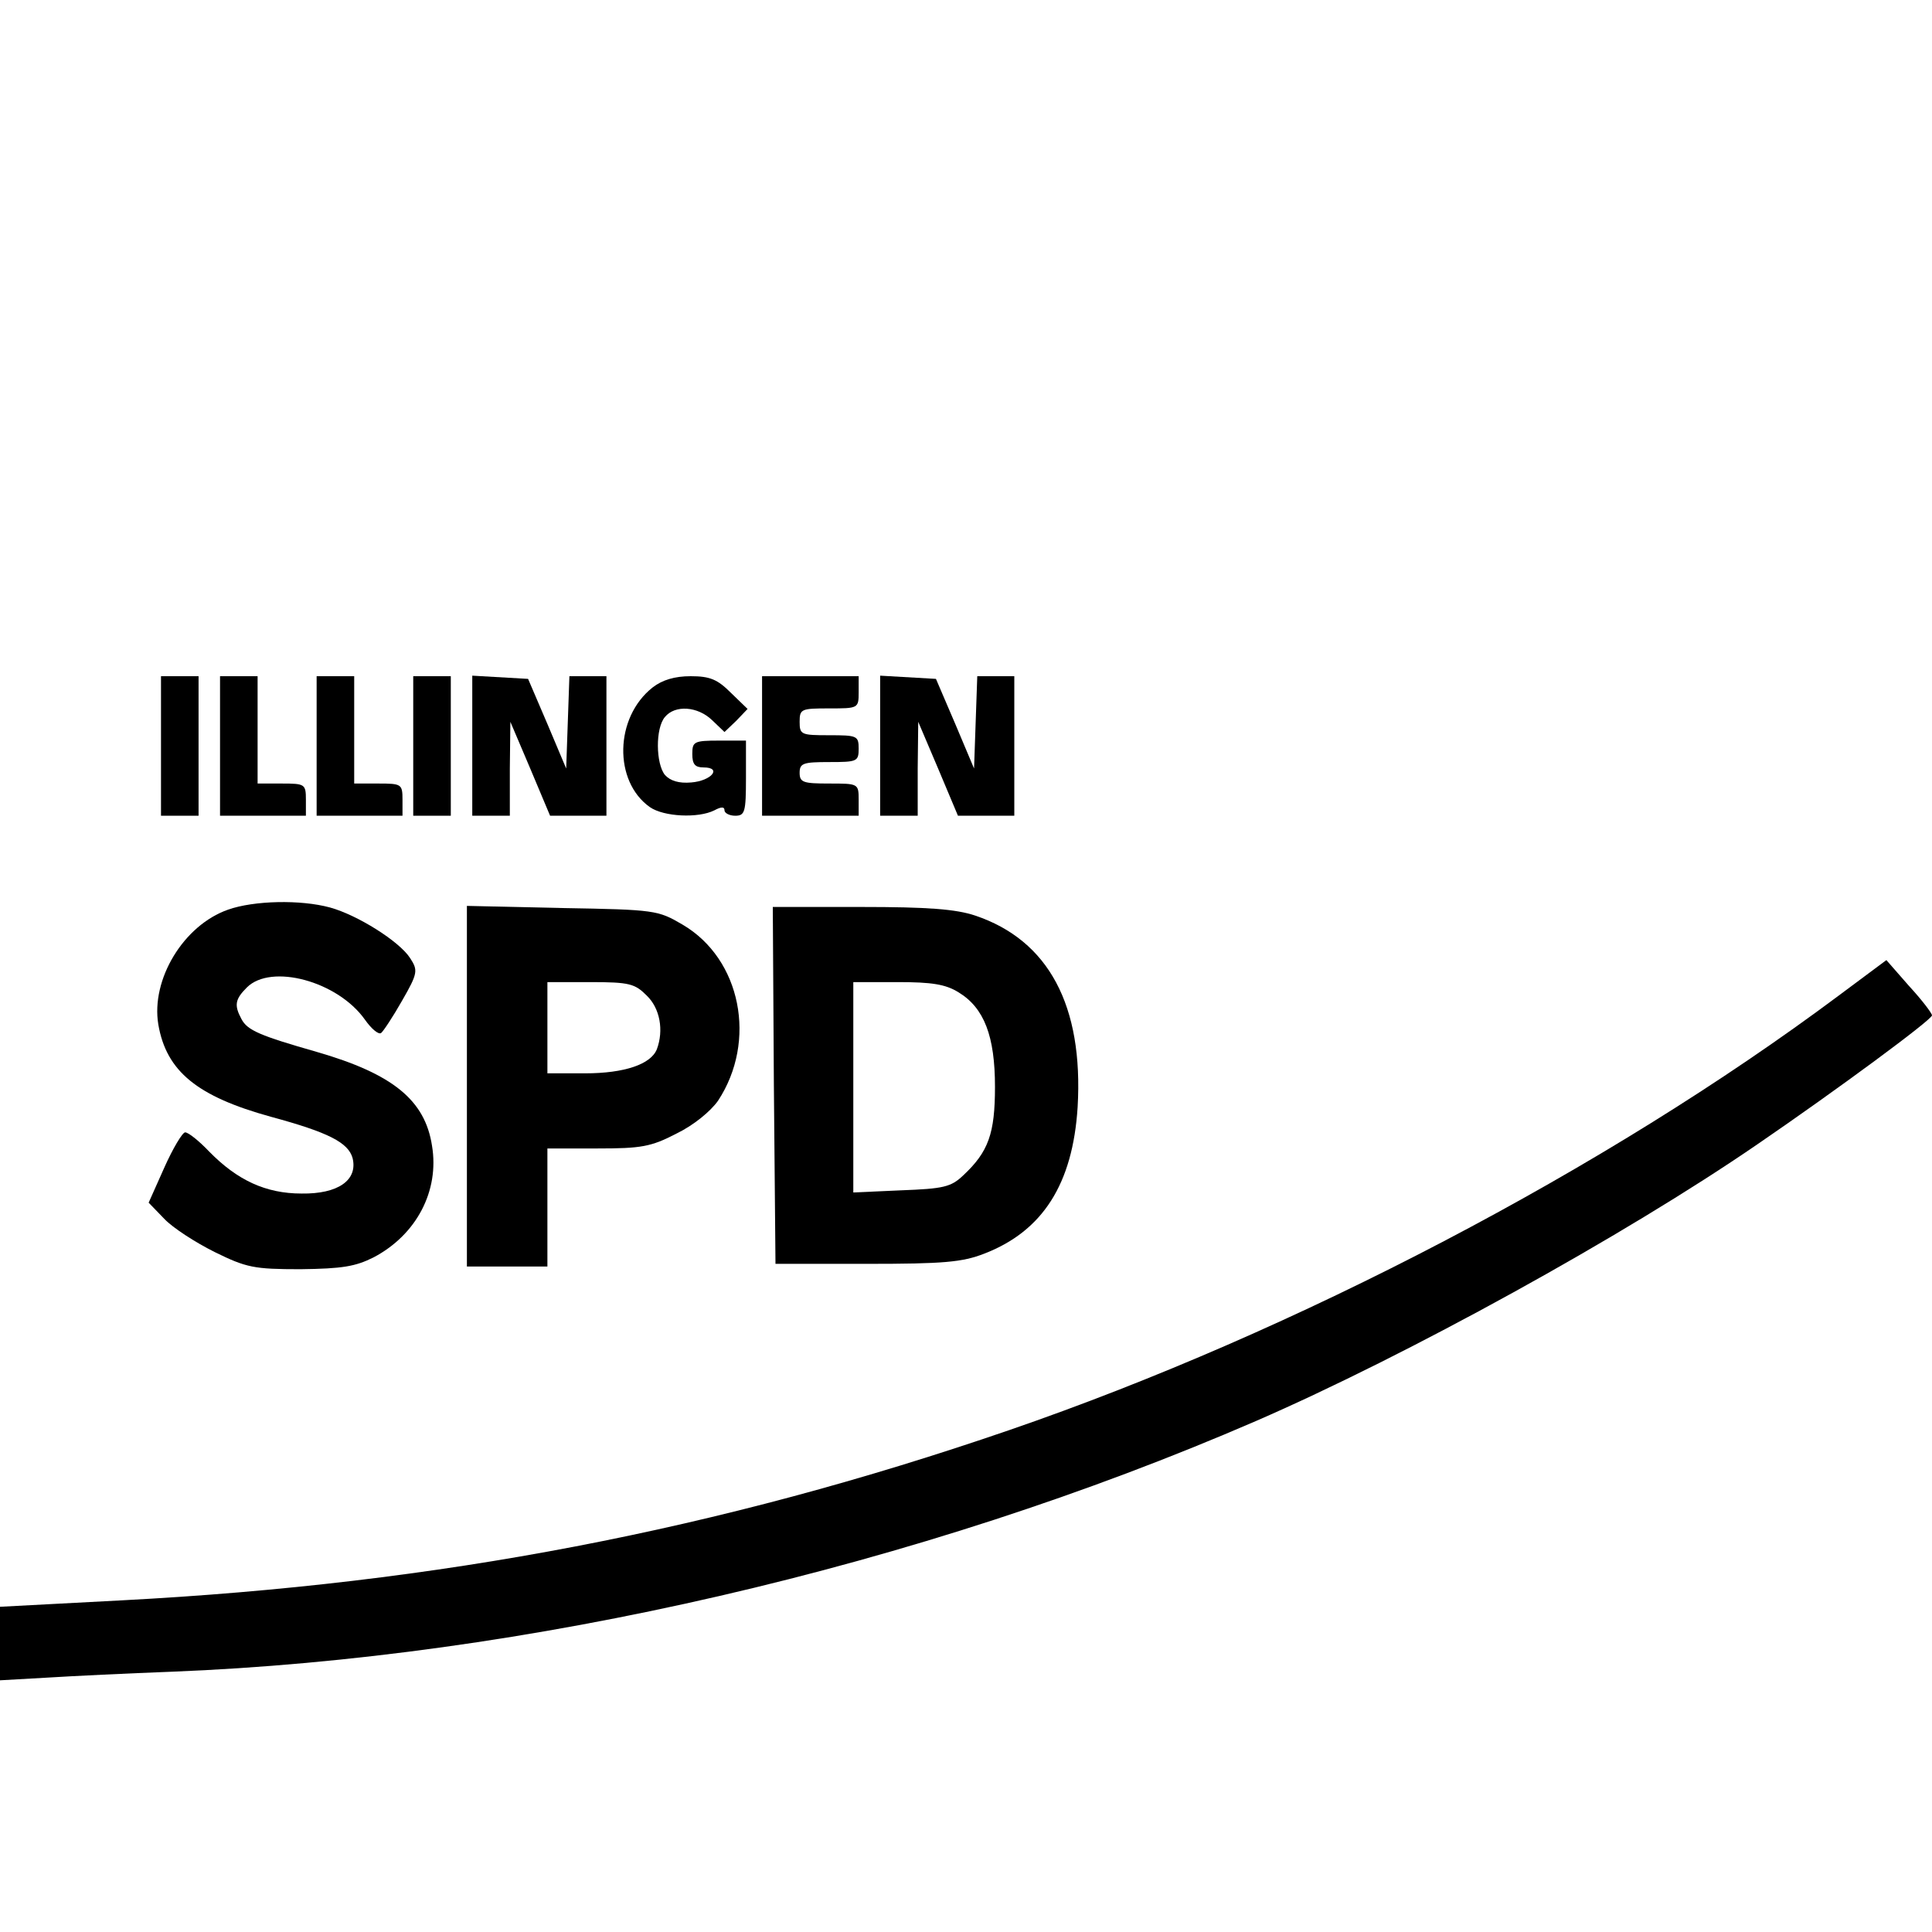
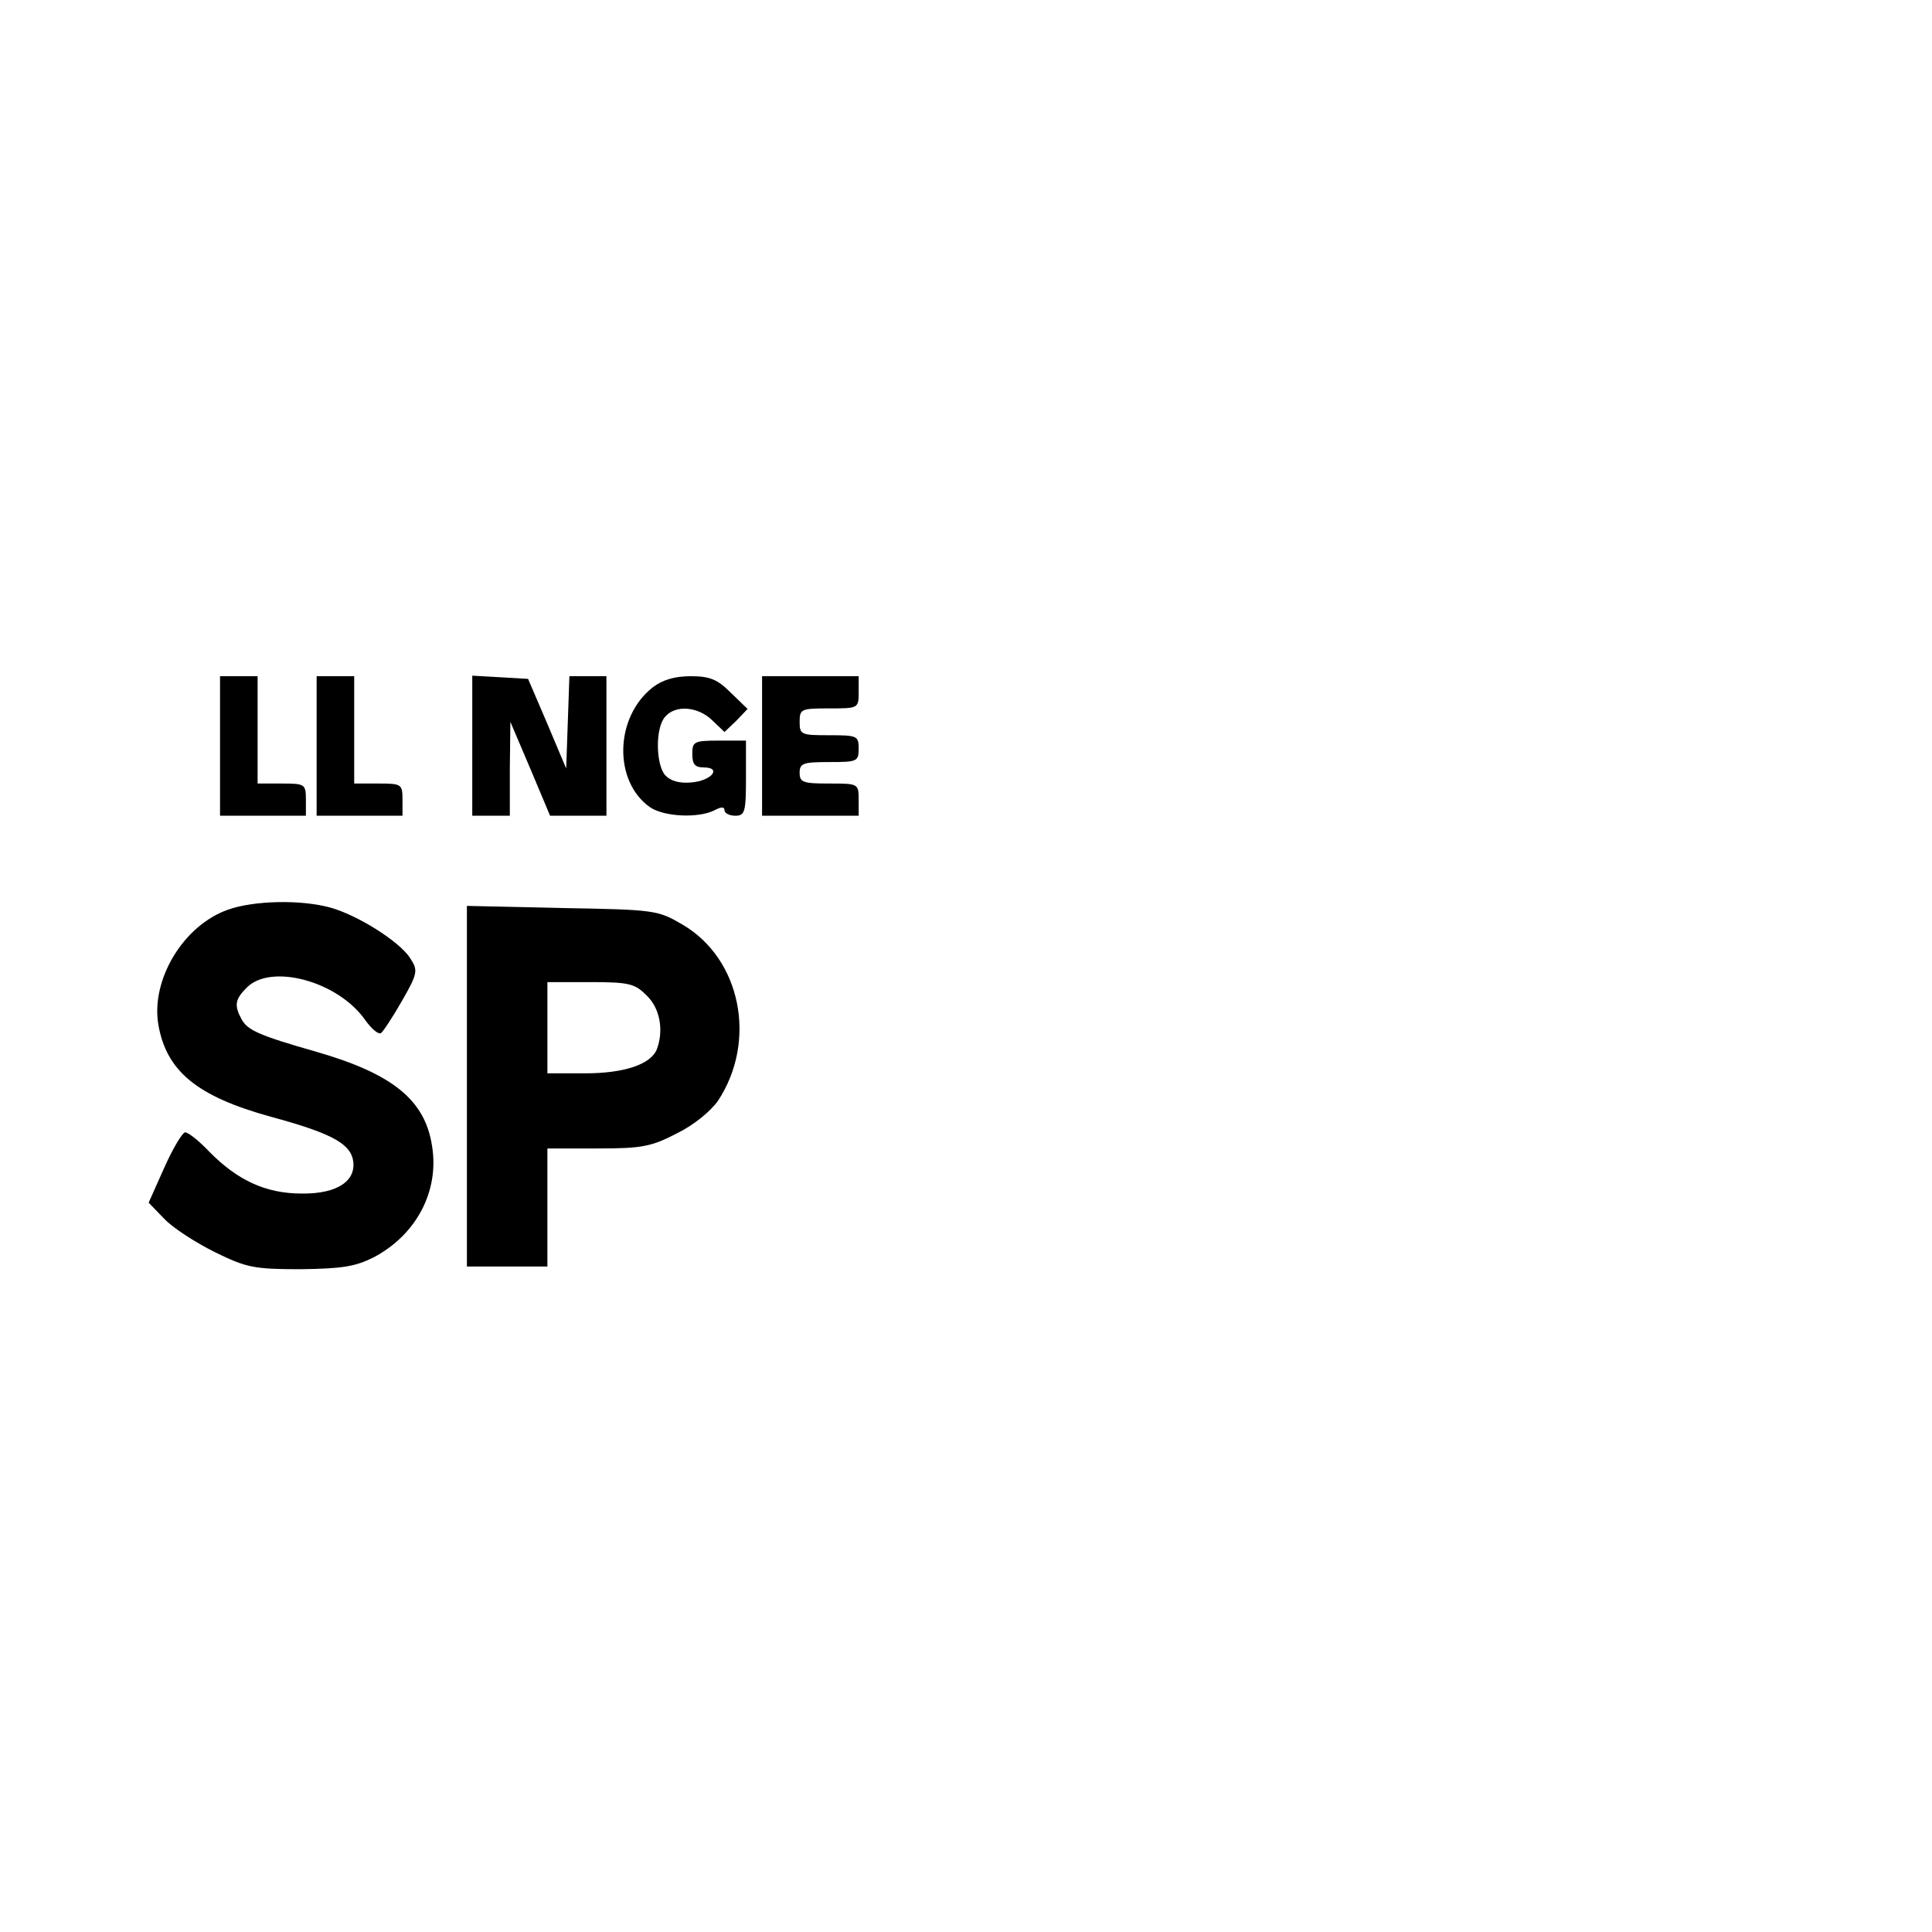
<svg xmlns="http://www.w3.org/2000/svg" version="1.0" width="360pt" height="360pt" viewBox="0 0 360 360" preserveAspectRatio="xMidYMid meet">
  <g transform="translate(0,360) scale(0.1,-0.1)" fill="#000000" stroke="none">
-     <path d="M300 2210 l0 -130 35 0 35 0 0 130 0 130 -35 0 -35 0 0 -130z" />
    <path d="M410 2210 l0 -130 80 0 80 0 0 30 c0 29 -2 30 -45 30 l-45 0 0 100 0 100 -35 0 -35 0 0 -130z" />
    <path d="M590 2210 l0 -130 80 0 80 0 0 30 c0 29 -2 30 -45 30 l-45 0 0 100 0 100 -35 0 -35 0 0 -130z" />
-     <path d="M770 2210 l0 -130 35 0 35 0 0 130 0 130 -35 0 -35 0 0 -130z" />
+     <path d="M770 2210 z" />
    <path d="M880 2211 l0 -131 35 0 35 0 0 88 1 87 37 -87 37 -88 53 0 52 0 0 130 0 130 -35 0 -34 0 -3 -86 -3 -86 -35 83 -36 84 -52 3 -52 3 0 -130z" />
    <path d="M1216 2319 c-71 -56 -73 -175 -5 -223 26 -18 90 -21 120 -6 13 7 19 7 19 0 0 -5 9 -10 20 -10 18 0 20 7 20 70 l0 70 -50 0 c-47 0 -50 -2 -50 -25 0 -19 5 -25 21 -25 35 0 15 -25 -23 -28 -23 -2 -39 3 -49 14 -17 21 -18 87 0 108 19 23 61 20 88 -6 l23 -22 22 21 21 22 -31 30 c-25 25 -39 31 -75 31 -30 0 -53 -7 -71 -21z" />
    <path d="M1420 2210 l0 -130 90 0 90 0 0 30 c0 30 -1 30 -55 30 -48 0 -55 2 -55 20 0 18 7 20 55 20 52 0 55 1 55 25 0 24 -3 25 -55 25 -52 0 -55 1 -55 25 0 24 3 25 55 25 54 0 55 0 55 30 l0 30 -90 0 -90 0 0 -130z" />
-     <path d="M1640 2211 l0 -131 35 0 35 0 0 88 1 87 37 -87 37 -88 53 0 52 0 0 130 0 130 -35 0 -34 0 -3 -86 -3 -86 -35 83 -36 84 -52 3 -52 3 0 -130z" />
    <path d="M425 1905 c-83 -29 -144 -130 -130 -214 15 -87 72 -134 210 -172 107 -29 144 -48 152 -77 10 -41 -27 -67 -95 -66 -67 0 -120 25 -172 78 -19 20 -39 36 -45 36 -5 0 -23 -30 -39 -66 l-29 -65 29 -30 c16 -17 58 -44 94 -62 59 -29 73 -32 160 -32 78 1 102 5 136 22 80 42 123 124 109 208 -13 85 -73 134 -215 175 -105 30 -129 40 -140 61 -14 26 -12 37 10 59 45 45 169 12 220 -60 12 -17 25 -28 30 -25 4 3 22 30 39 60 30 52 30 57 15 80 -20 31 -98 80 -149 94 -55 15 -142 13 -190 -4z" />
    <path d="M870 1576 l0 -336 75 0 75 0 0 110 0 110 93 0 c82 0 100 3 148 28 31 15 63 41 77 61 73 111 43 264 -66 328 -46 27 -51 28 -224 31 l-178 4 0 -336z m335 169 c25 -24 32 -65 19 -100 -11 -28 -60 -45 -134 -45 l-70 0 0 85 0 85 80 0 c73 0 83 -3 105 -25z" />
-     <path d="M1442 1578 l3 -333 170 0 c143 0 178 3 219 19 109 42 165 130 174 273 11 189 -54 311 -191 357 -36 12 -88 16 -212 16 l-165 0 2 -332z m344 173 c48 -29 68 -82 68 -176 0 -87 -12 -121 -59 -165 -23 -22 -37 -25 -116 -28 l-89 -4 0 196 0 196 83 0 c63 0 89 -4 113 -19z" />
-     <path d="M3425 1744 c-433 -323 -1010 -625 -1545 -809 -541 -186 -1063 -286 -1653 -317 l-227 -12 0 -68 0 -69 88 5 c48 3 152 8 232 11 658 26 1392 195 2020 467 283 123 686 345 935 516 149 102 325 232 325 240 0 4 -19 29 -43 55 l-42 48 -90 -67z" />
  </g>
</svg>